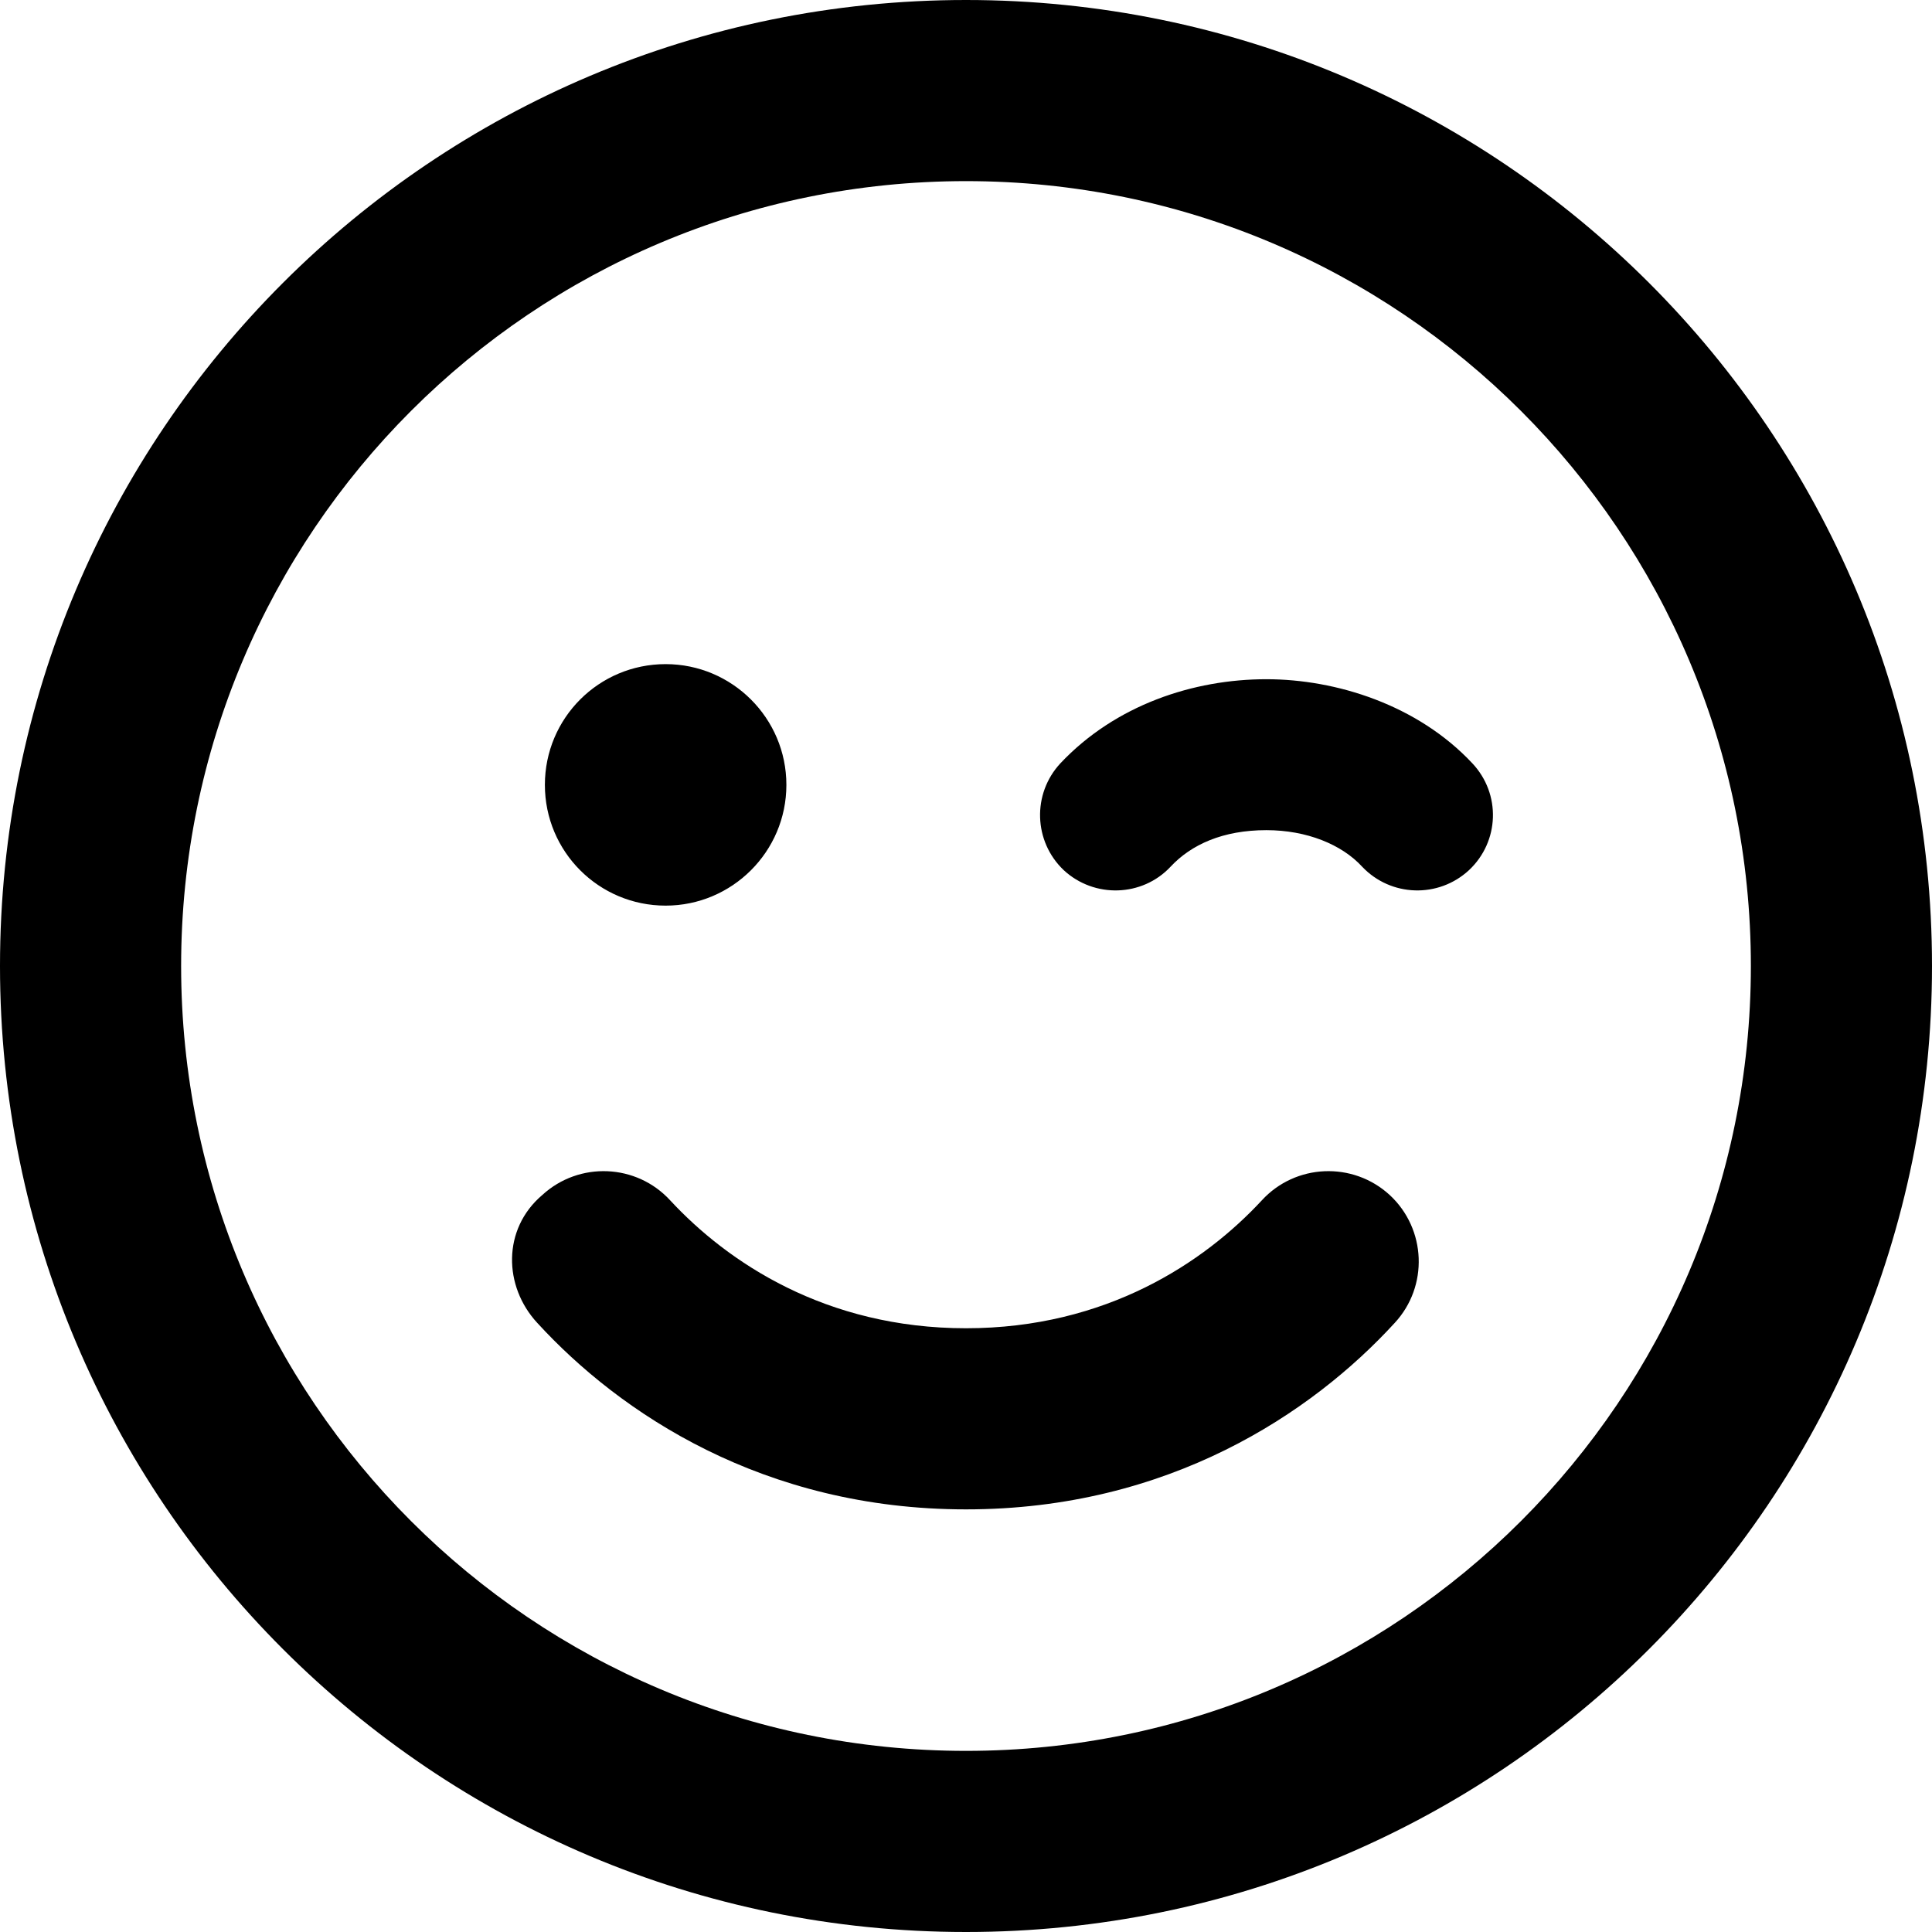
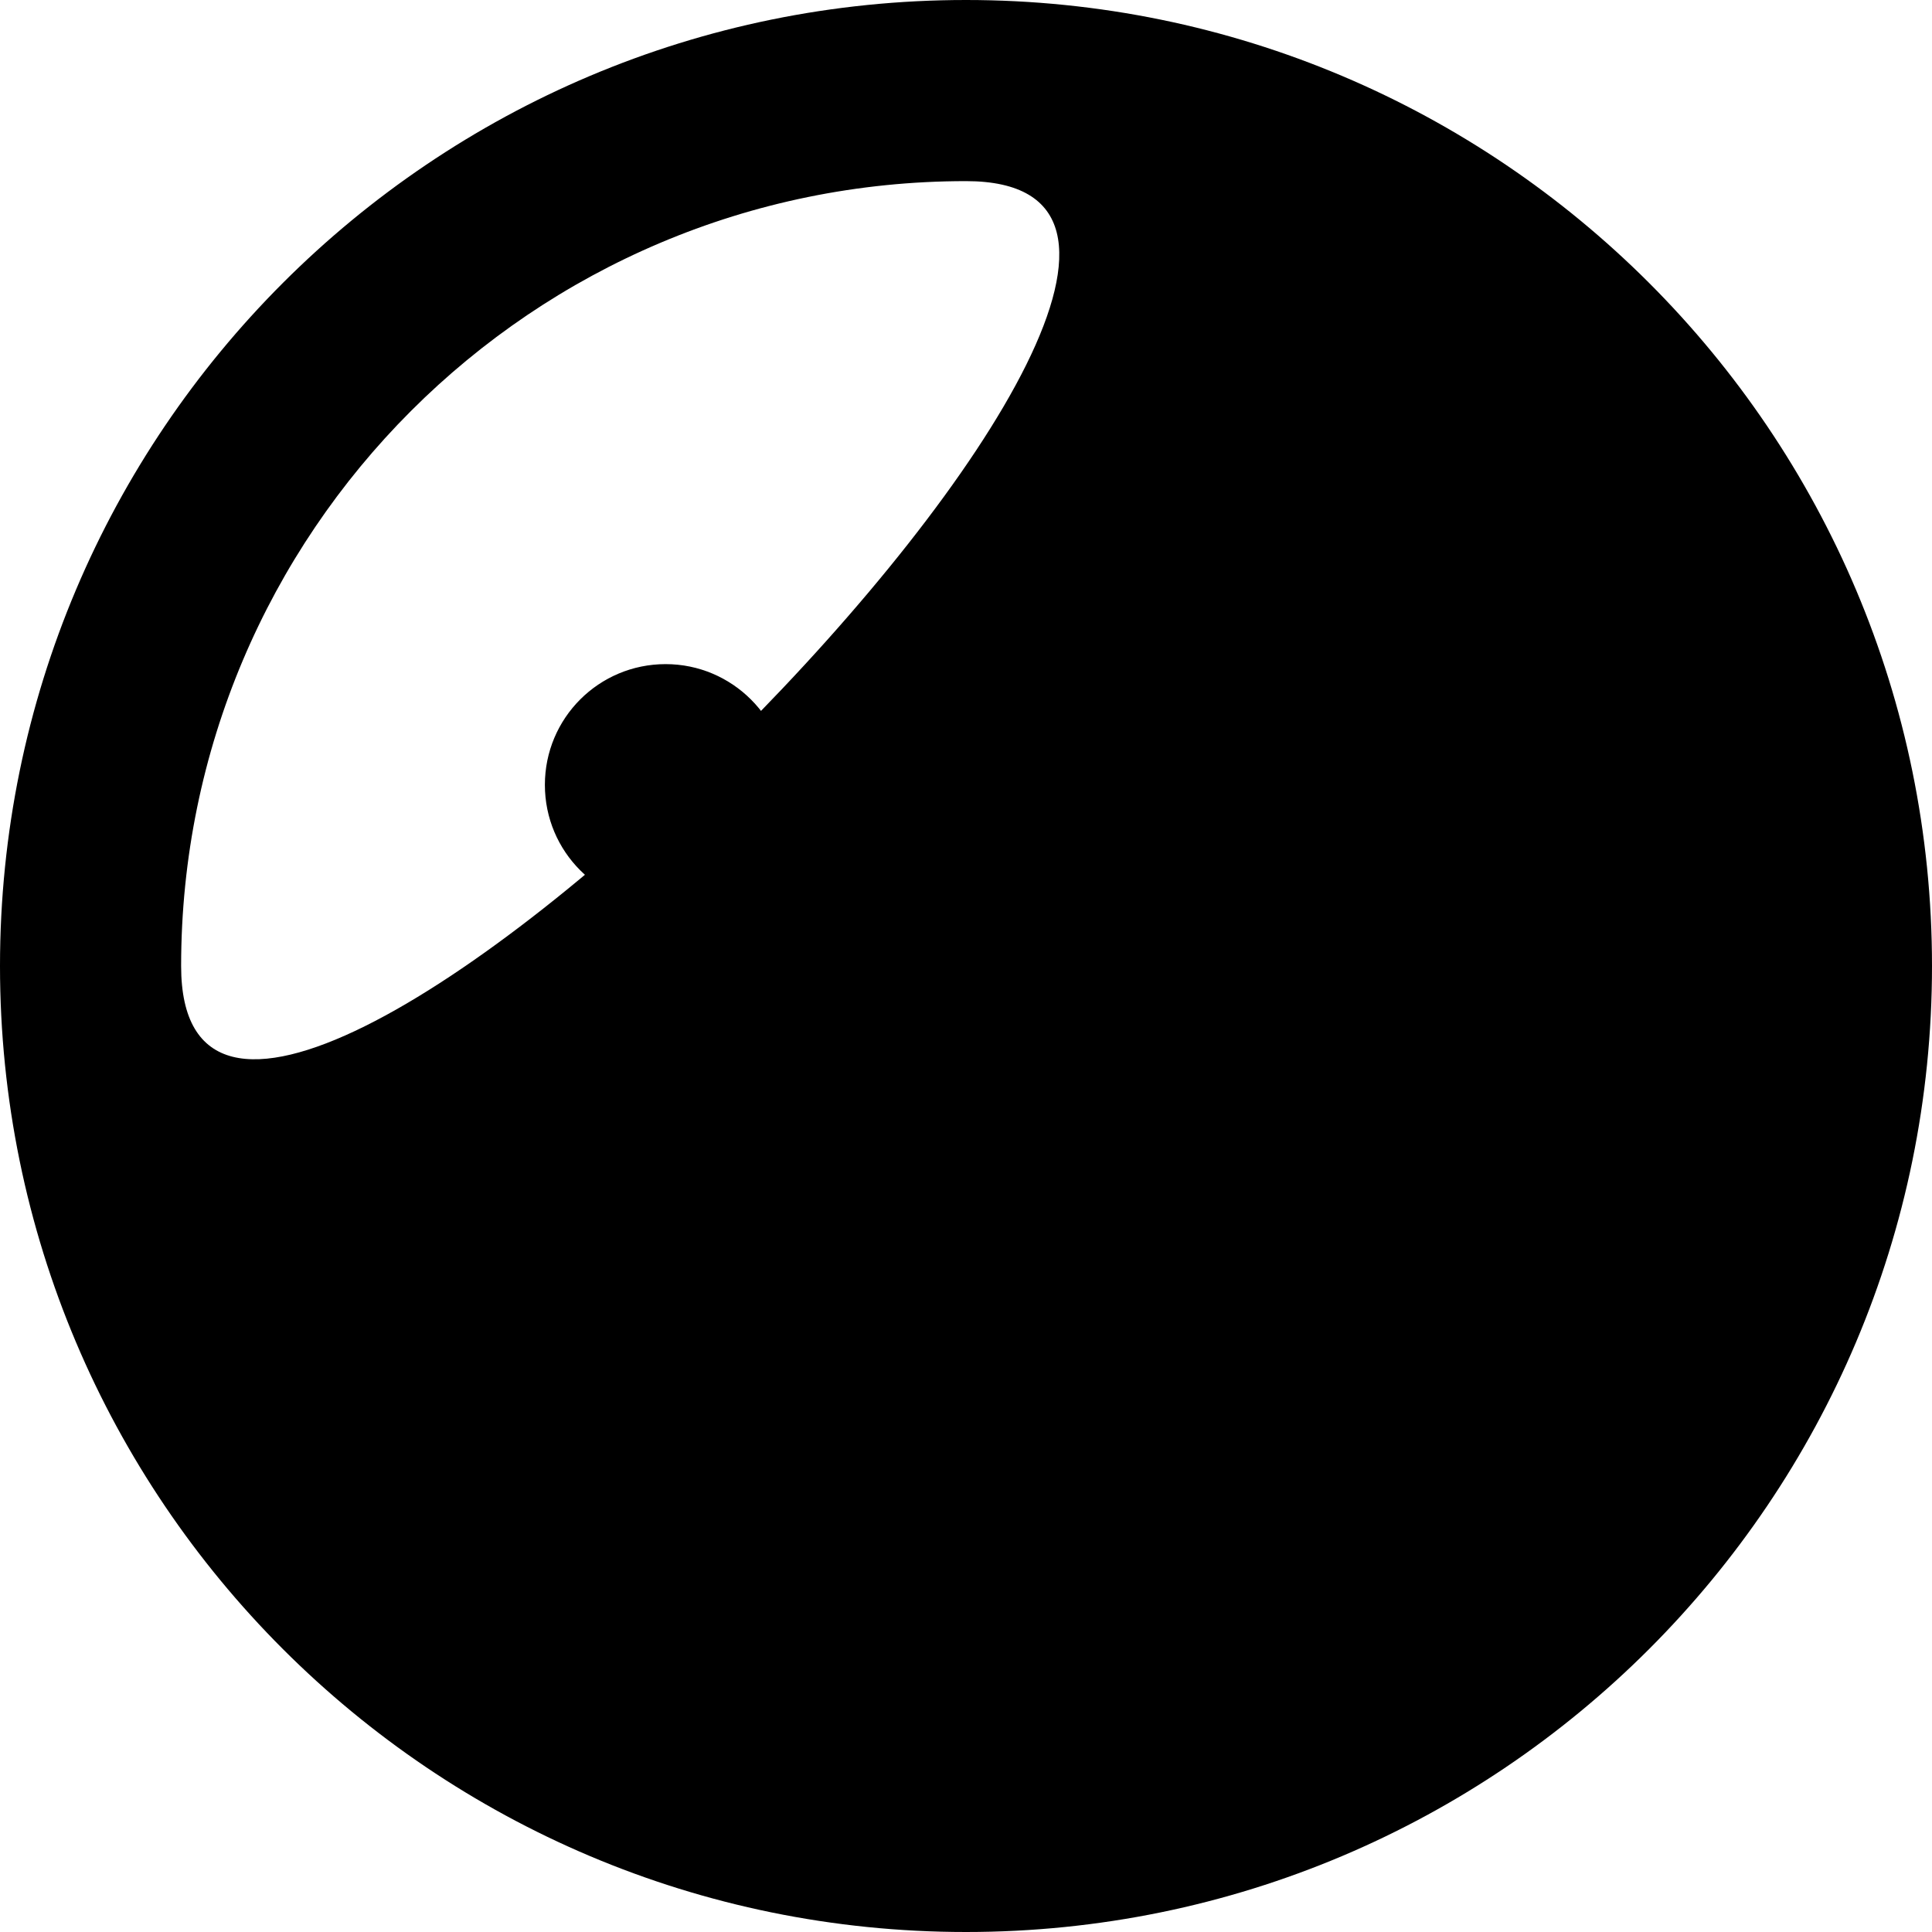
<svg xmlns="http://www.w3.org/2000/svg" viewBox="0 0 512 512">
-   <path d="M256 352c37.2 0 63.2-17.5 78.4-33.9 8.9-9.7 24.1-10.4 33.9-1.4 9.7 9 10.3 24.2 1.3 33.9C347.7 374.5 309.7 400 256 400c-53.7 0-91.7-25.5-113.6-49.4-9-9.7-9.3-24.9 1.3-33.9 9.8-9 25-8.3 33.9 1.4 15.2 16.4 41.2 33.9 78.4 33.9zm-47.6-144c0 17.7-14.4 32-32 32-17.7 0-32-14.3-32-32s14.3-32 32-32c17.6 0 32 14.3 32 32zm73.5 22.6c-8-7.6-8.4-20.2-.9-28.3 14.6-15.5 35.3-22.3 54.6-22.3 18.5 0 40.1 6.8 54.6 22.3 7.6 8.1 7.2 20.7-.9 28.3-8.1 7.5-20.7 7.1-28.3-.9-5.4-5.9-14.7-9.7-25.4-9.7-11.5 0-19.9 3.8-25.4 9.7-7.5 8-20.2 8.4-28.3.9zM512 256c0 141.4-114.6 256-256 256S0 397.4 0 256 114.6 0 256 0s256 114.6 256 256zM256 48C141.1 48 48 141.1 48 256s93.1 208 208 208 208-93.1 208-208S370.9 48 256 48z" />
+   <path d="M256 352c37.2 0 63.2-17.5 78.4-33.9 8.9-9.7 24.1-10.4 33.9-1.4 9.7 9 10.3 24.2 1.3 33.9C347.7 374.5 309.7 400 256 400c-53.7 0-91.7-25.5-113.6-49.4-9-9.7-9.3-24.9 1.3-33.9 9.8-9 25-8.3 33.9 1.4 15.2 16.4 41.2 33.9 78.4 33.9zm-47.6-144c0 17.7-14.4 32-32 32-17.7 0-32-14.3-32-32s14.3-32 32-32c17.6 0 32 14.3 32 32zm73.5 22.6c-8-7.6-8.4-20.2-.9-28.3 14.6-15.5 35.3-22.3 54.6-22.3 18.5 0 40.1 6.8 54.6 22.3 7.6 8.1 7.2 20.7-.9 28.3-8.1 7.5-20.7 7.1-28.3-.9-5.4-5.9-14.7-9.7-25.4-9.7-11.5 0-19.9 3.8-25.4 9.7-7.5 8-20.2 8.4-28.3.9zM512 256c0 141.4-114.6 256-256 256S0 397.4 0 256 114.6 0 256 0s256 114.6 256 256zM256 48C141.1 48 48 141.1 48 256S370.9 48 256 48z" />
</svg>